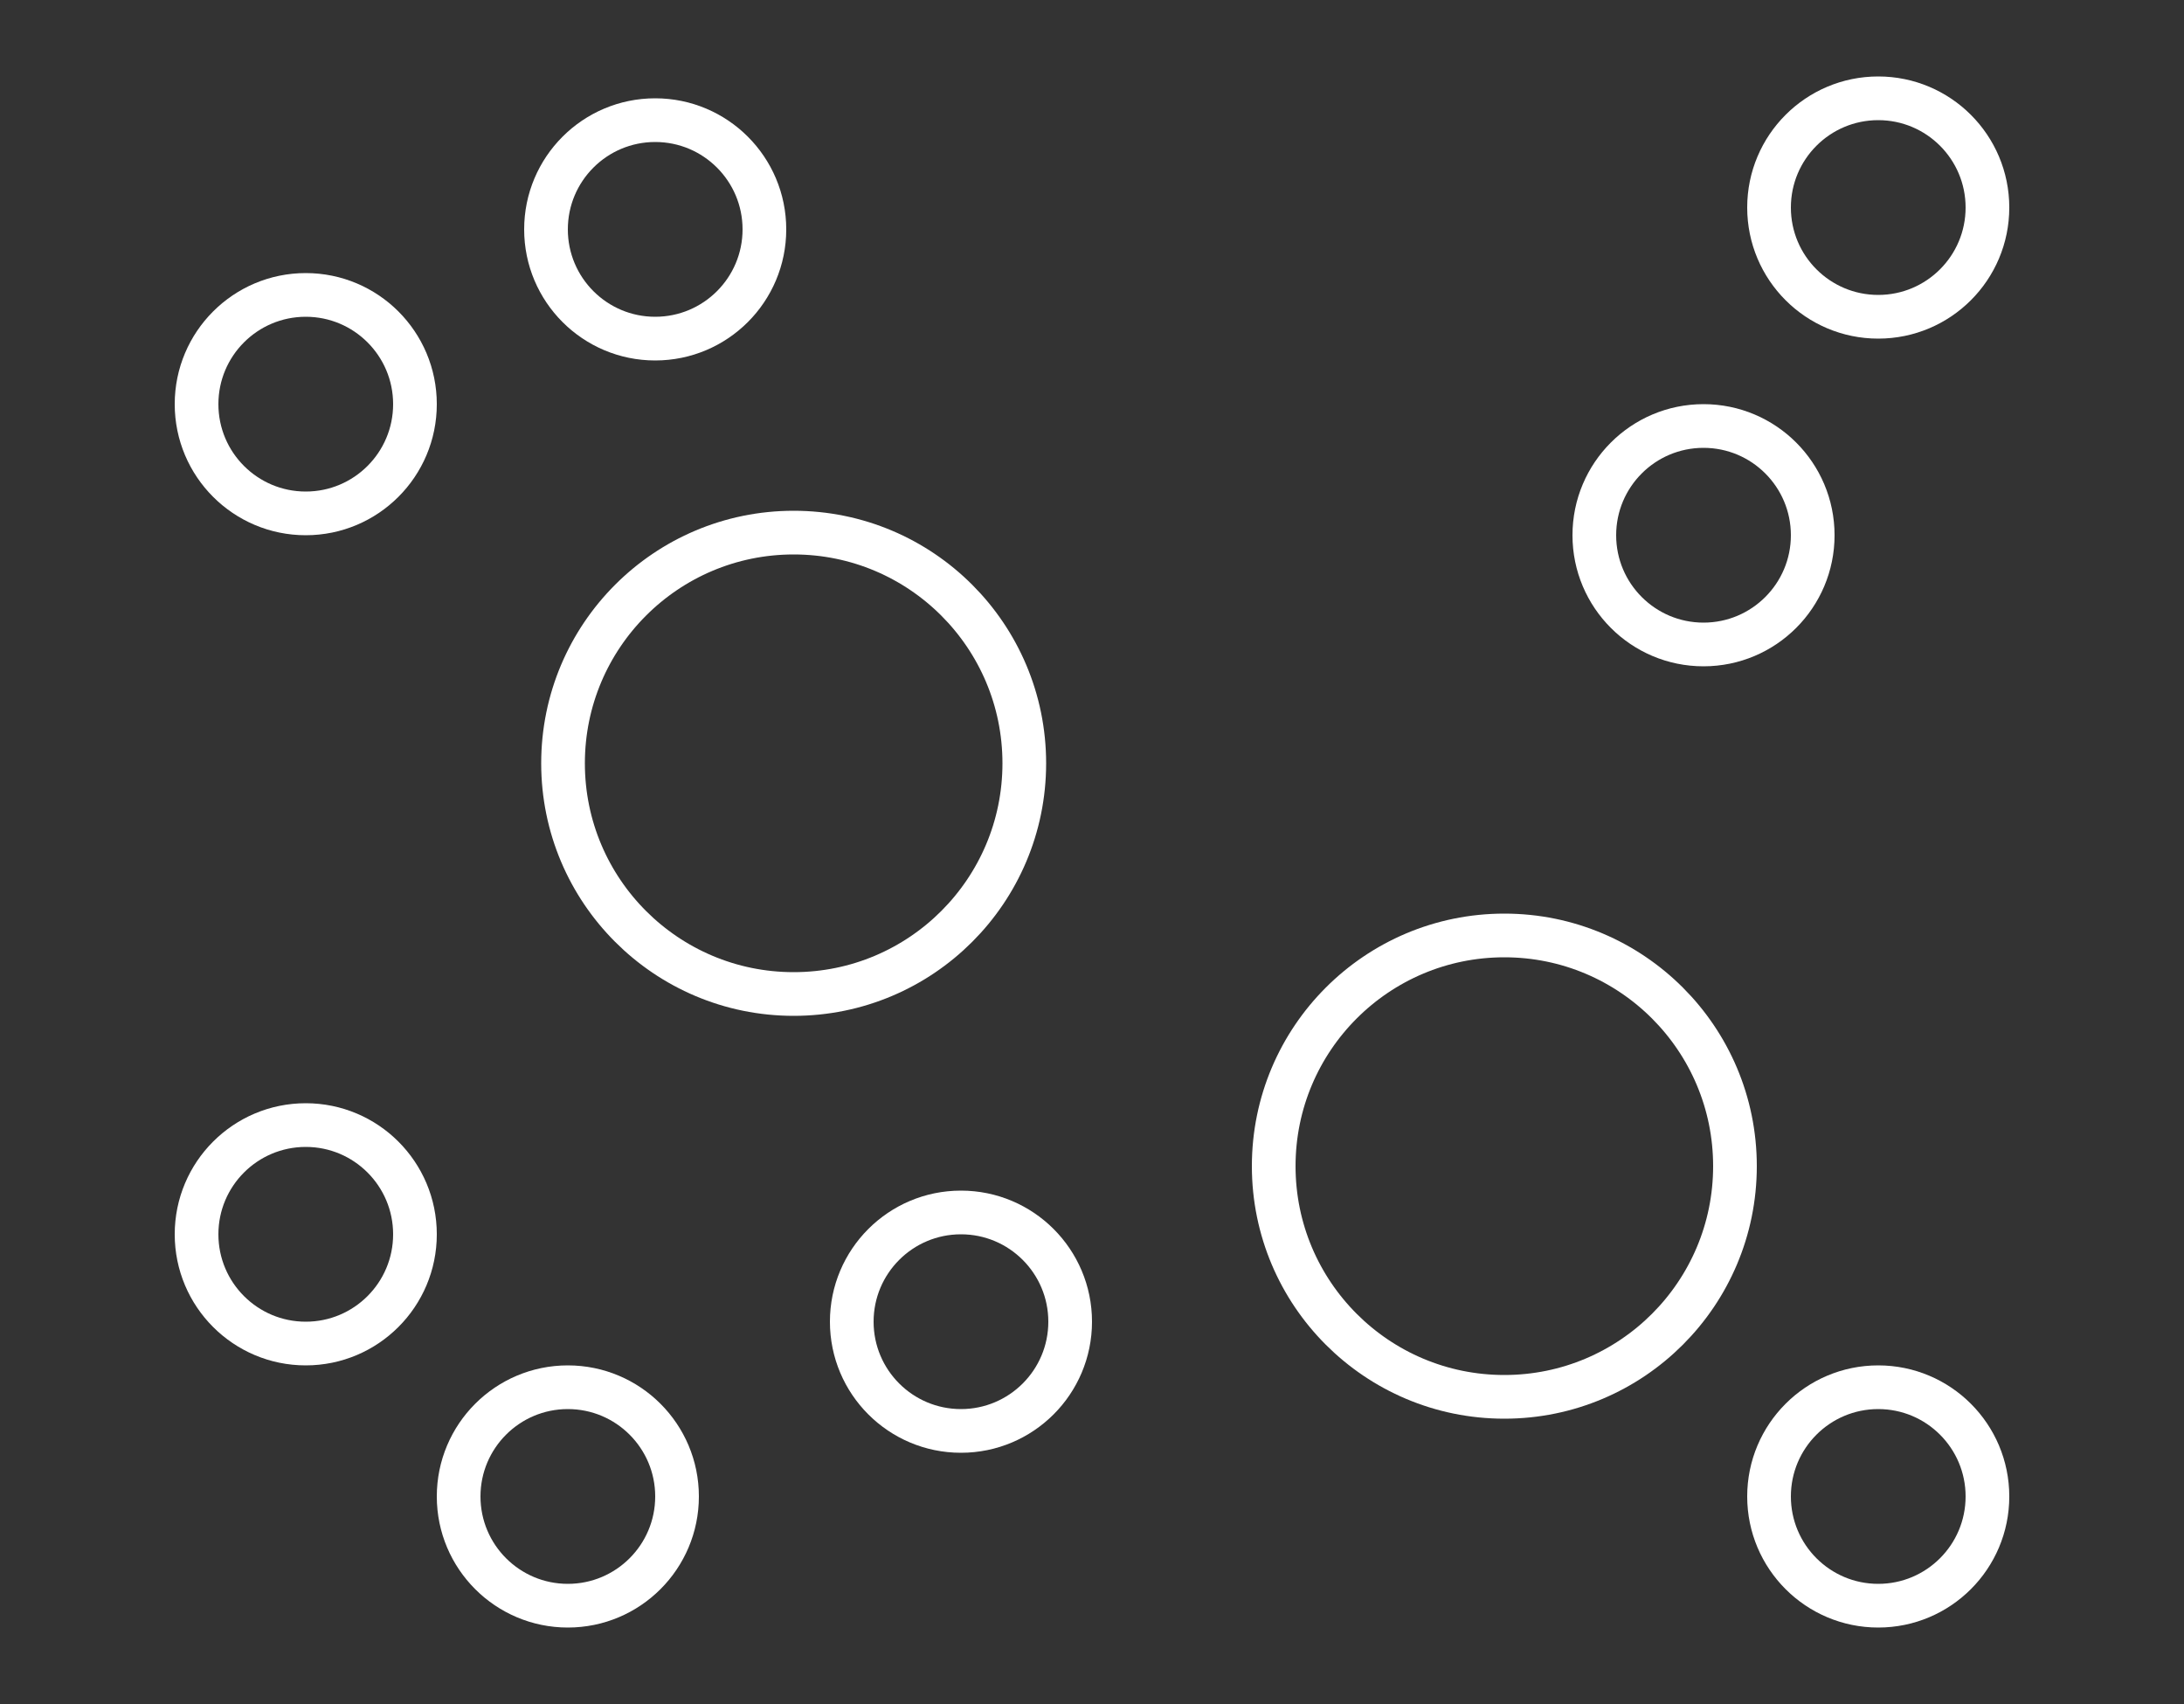
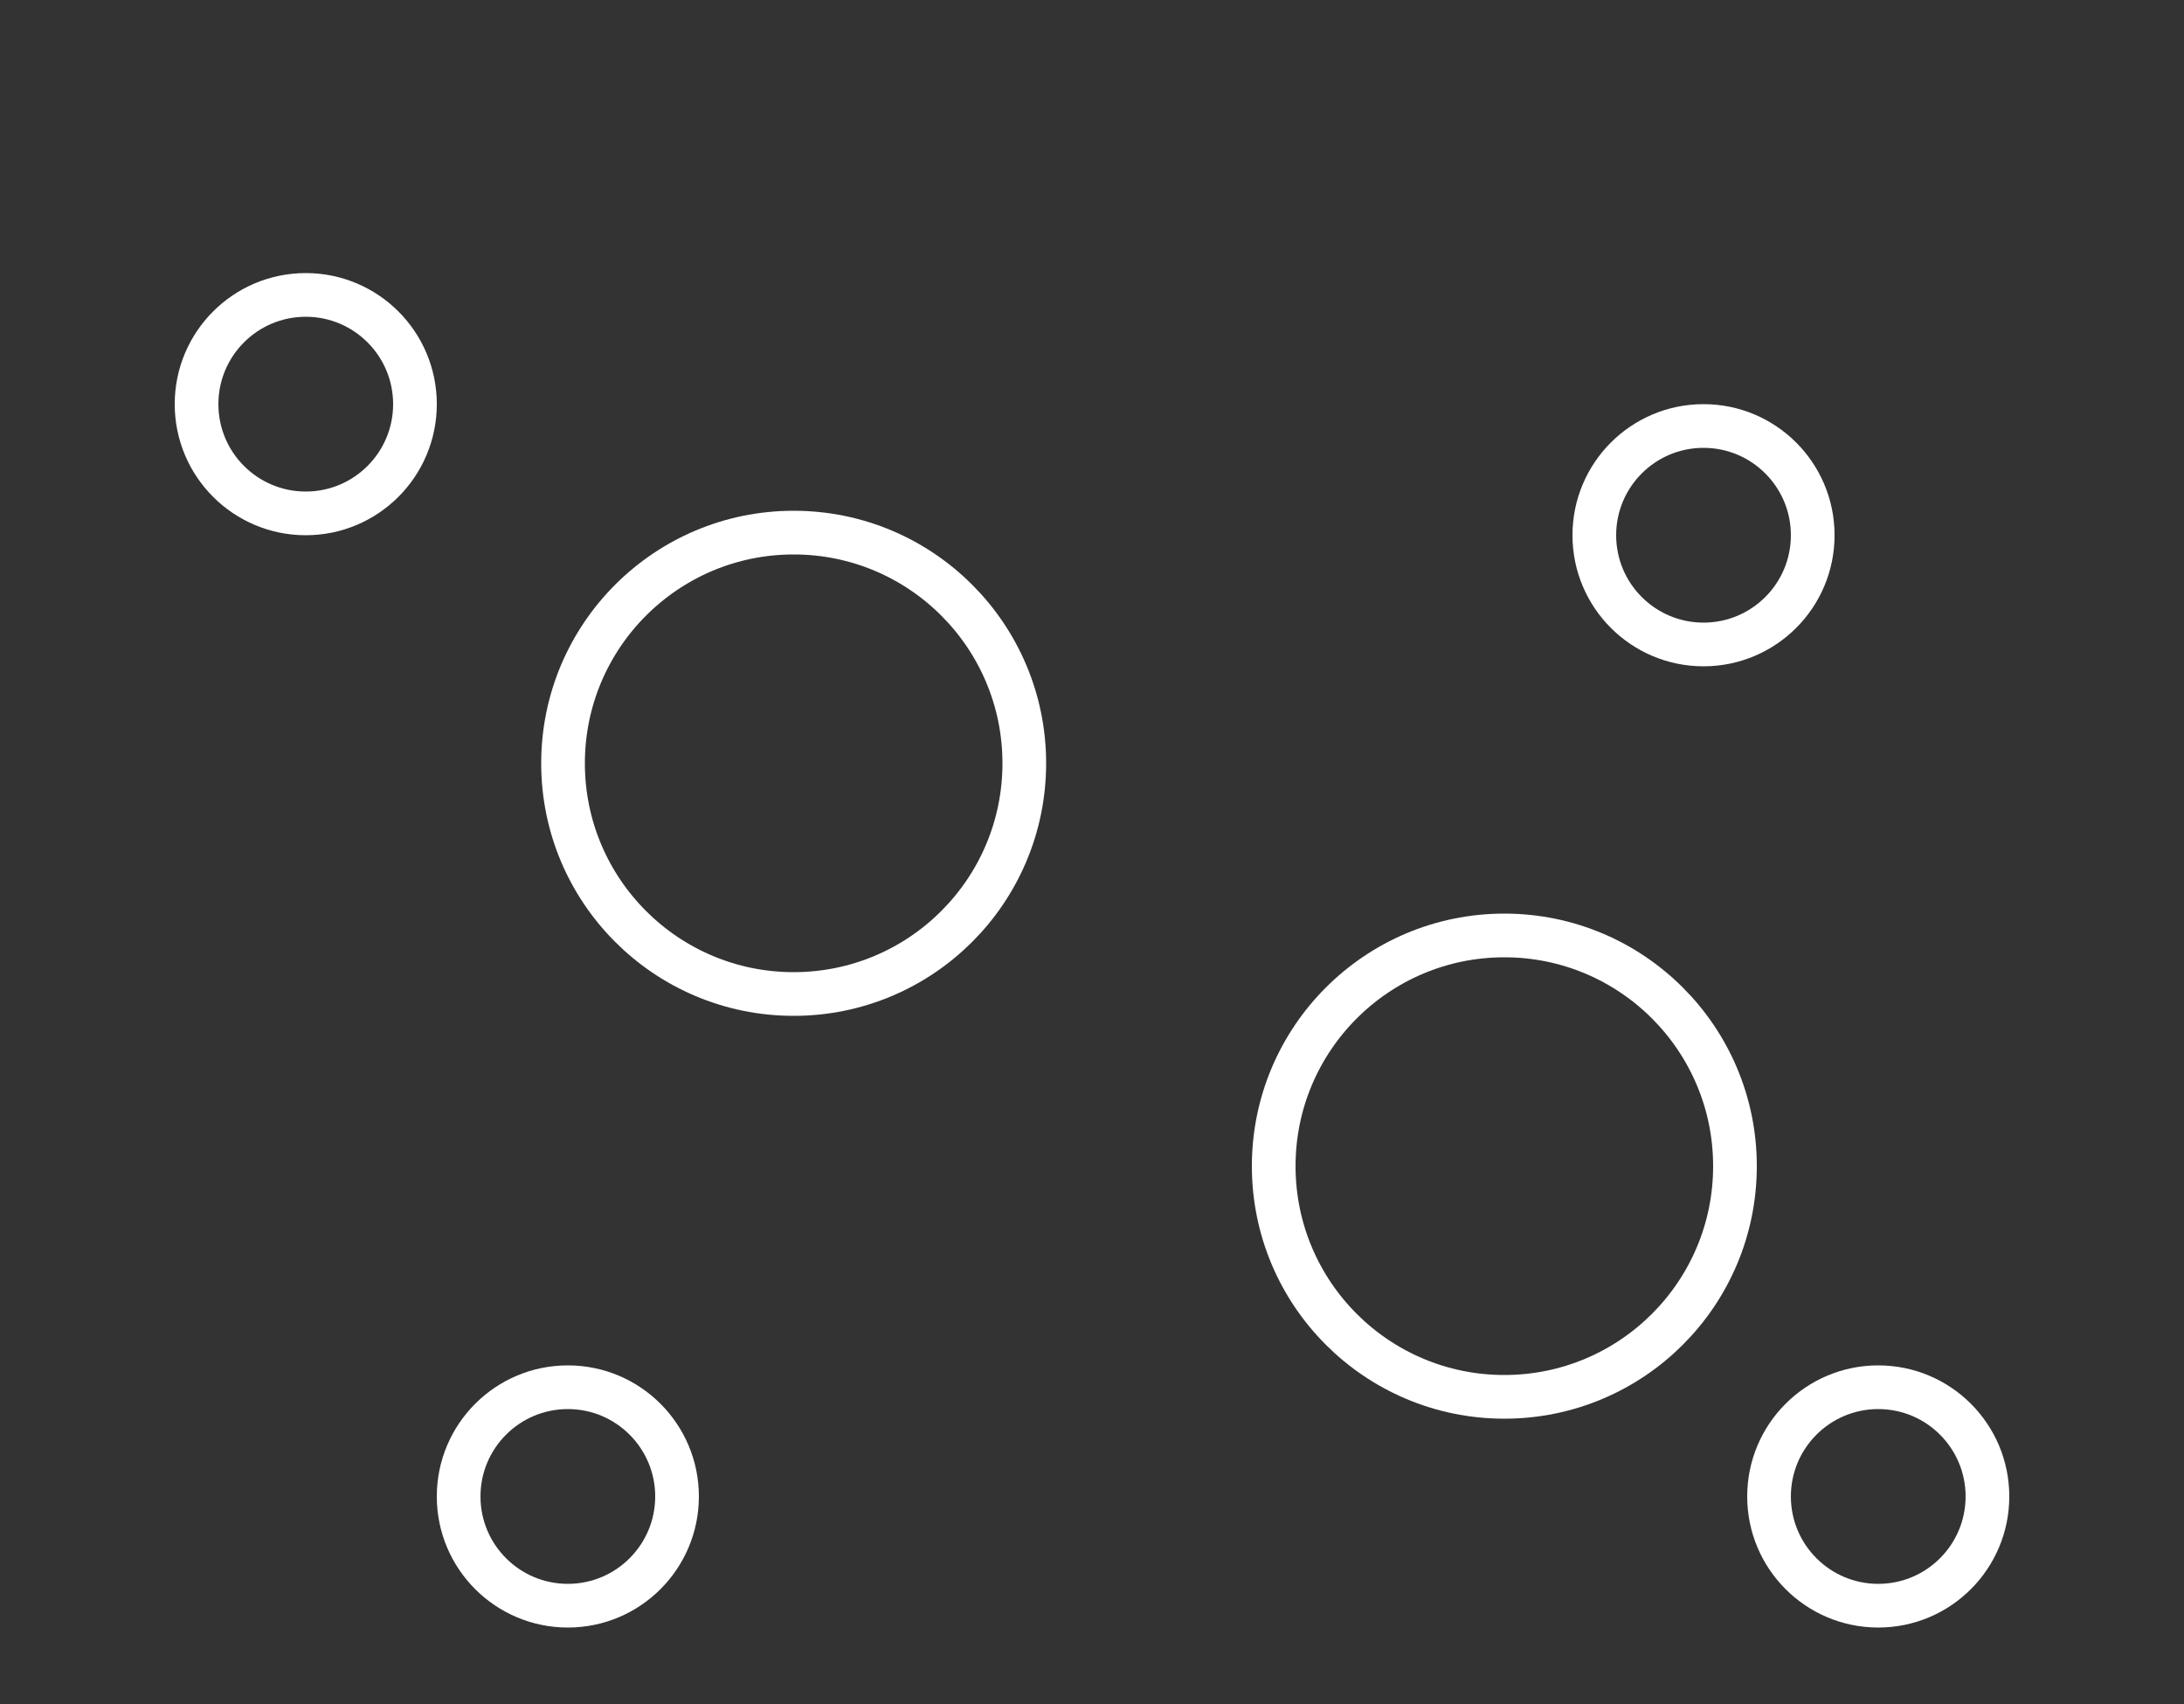
<svg xmlns="http://www.w3.org/2000/svg" id="Layer_1" viewBox="0 0 50 39">
  <rect x="0" y="0" width="50" height="39" fill="#333333" stroke="none" />
  <defs>
    <style>.cls-1{fill:none;stroke:#fff;}</style>
  </defs>
-   <circle class="cls-1" cx="7" cy="28.25" r="2.5" />
  <circle class="cls-1" cx="13" cy="34.25" r="2.5" />
-   <circle class="cls-1" cx="22" cy="30.25" r="2.5" />
  <circle class="cls-1" cx="43" cy="34.25" r="2.5" />
  <circle class="cls-1" cx="7" cy="9.25" r="2.5" />
-   <circle class="cls-1" cx="15" cy="5.25" r="2.5" />
  <circle class="cls-1" cx="39" cy="12.25" r="2.5" />
-   <circle class="cls-1" cx="43" cy="4.75" r="2.5" />
  <circle class="cls-1" cx="18.17" cy="17.47" r="5.28" />
  <circle class="cls-1" cx="34.44" cy="26.69" r="5.28" />
</svg>